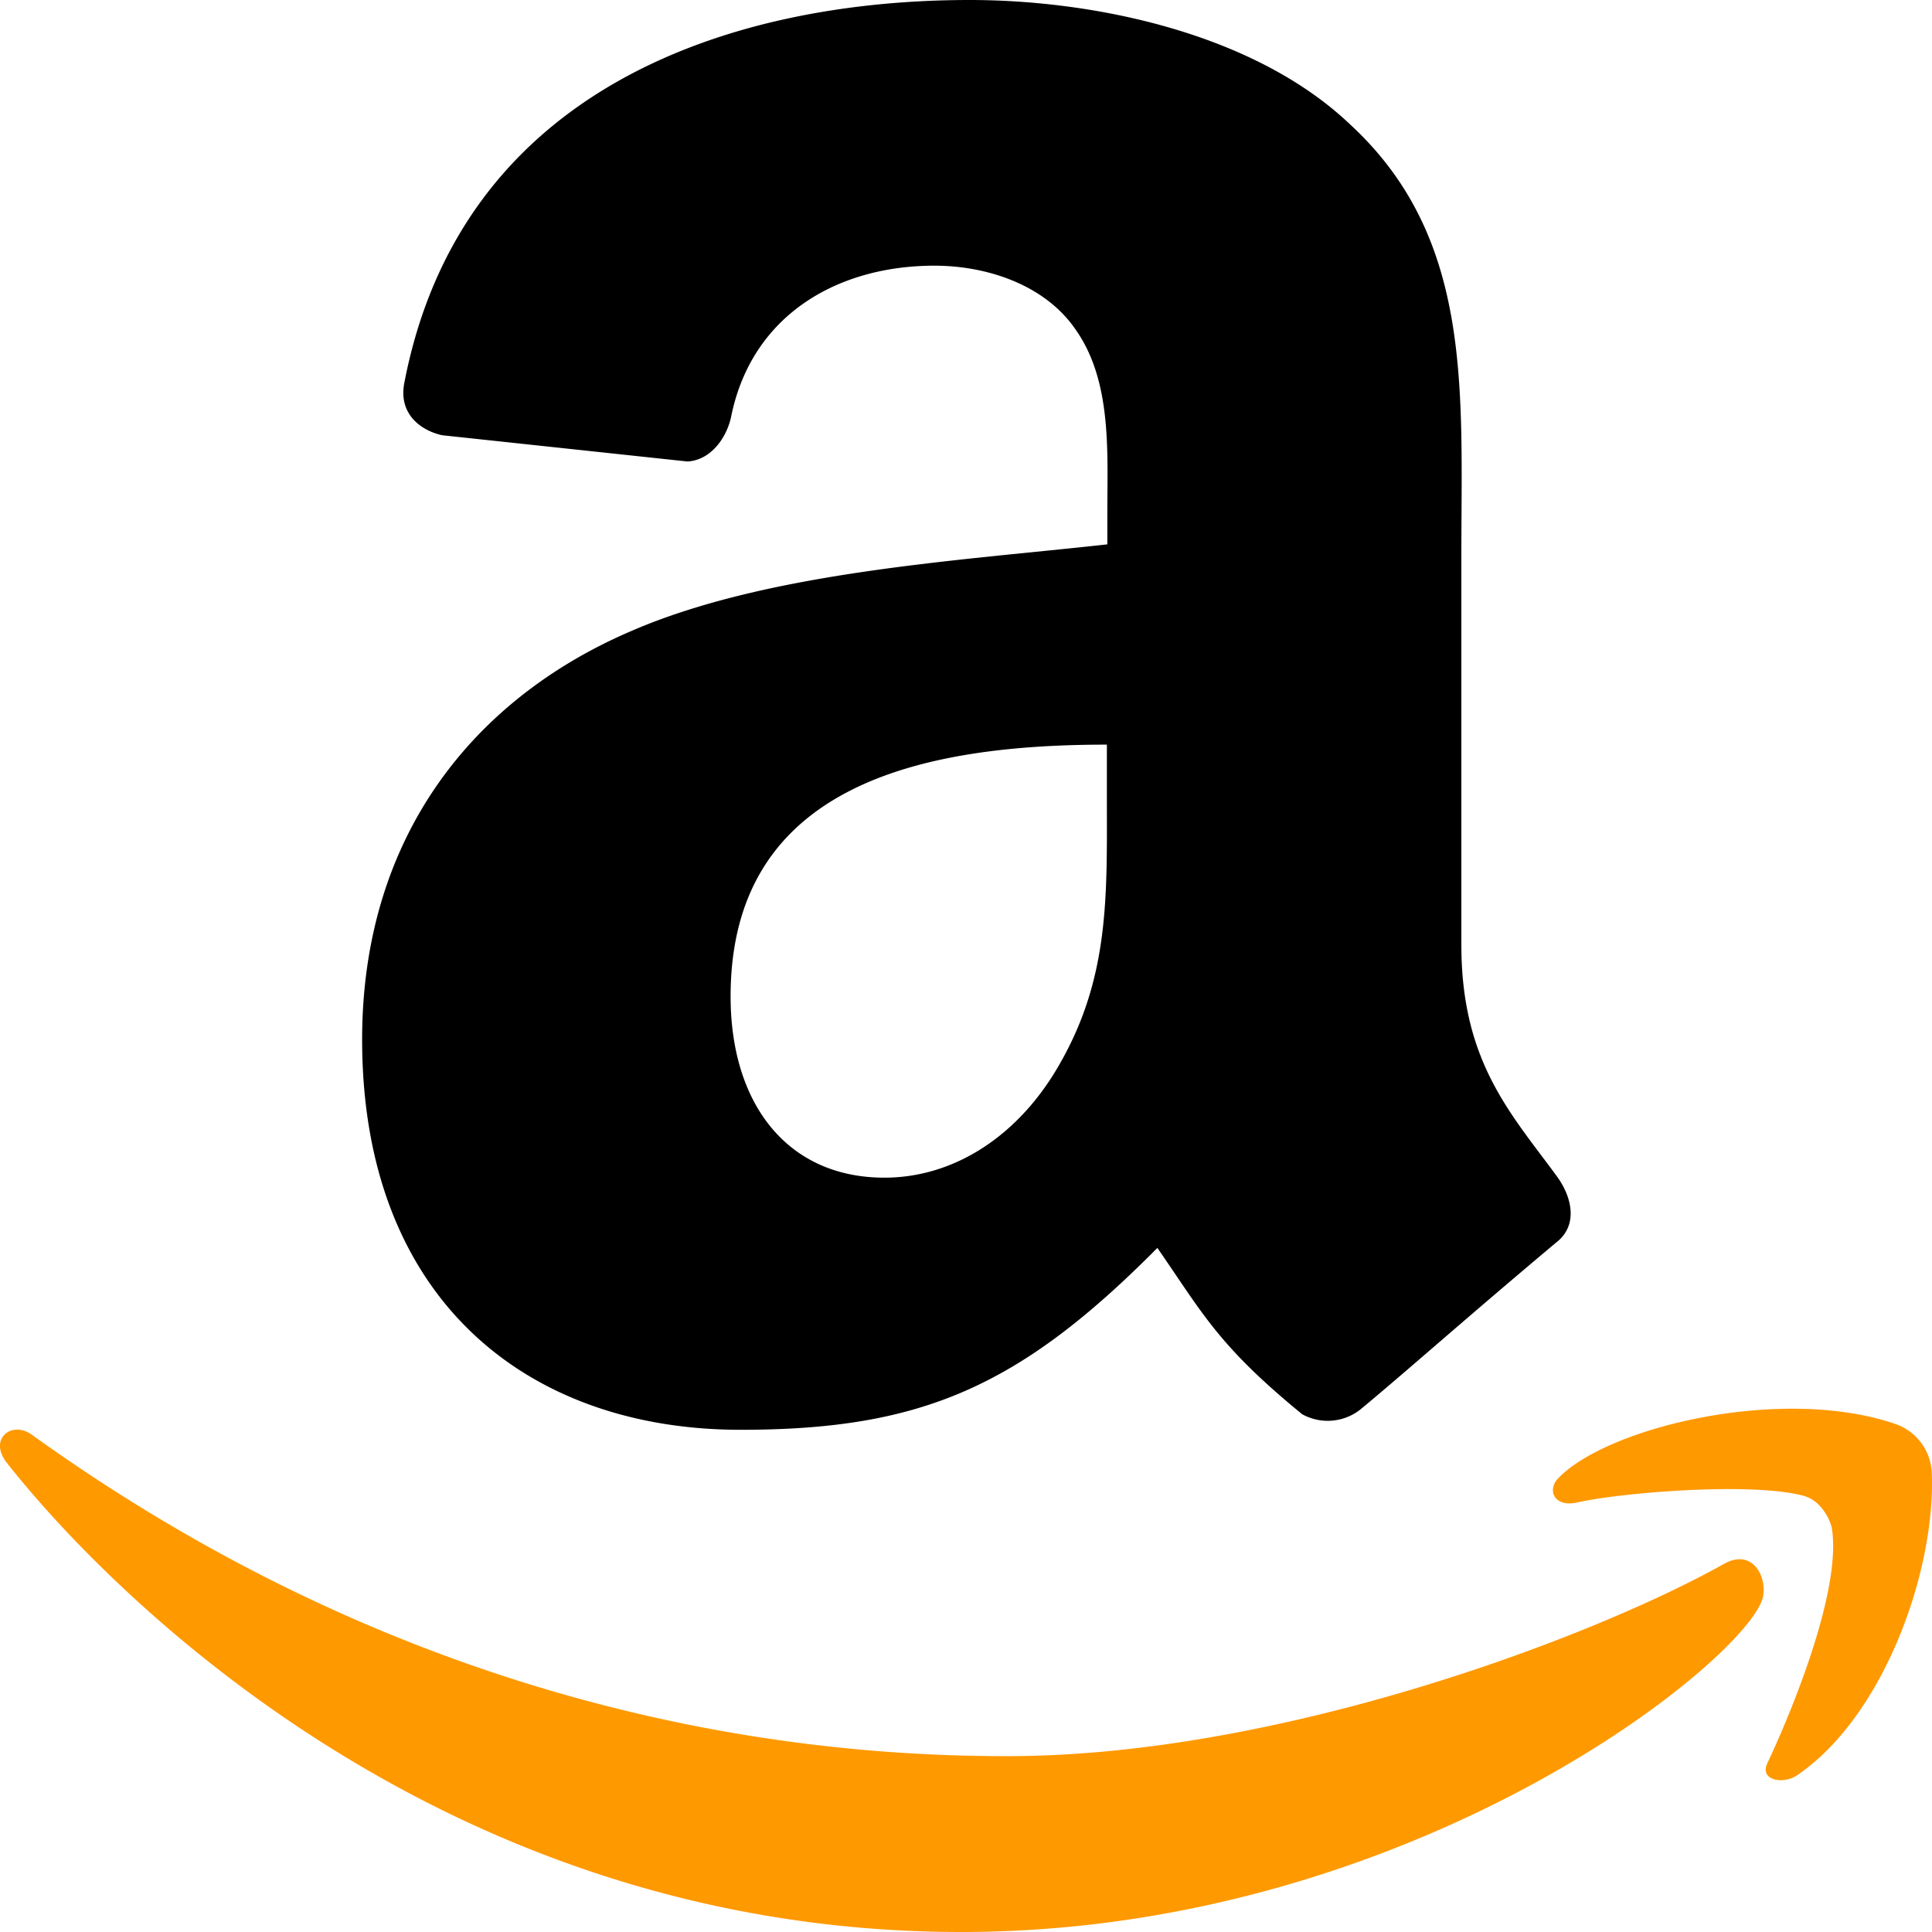
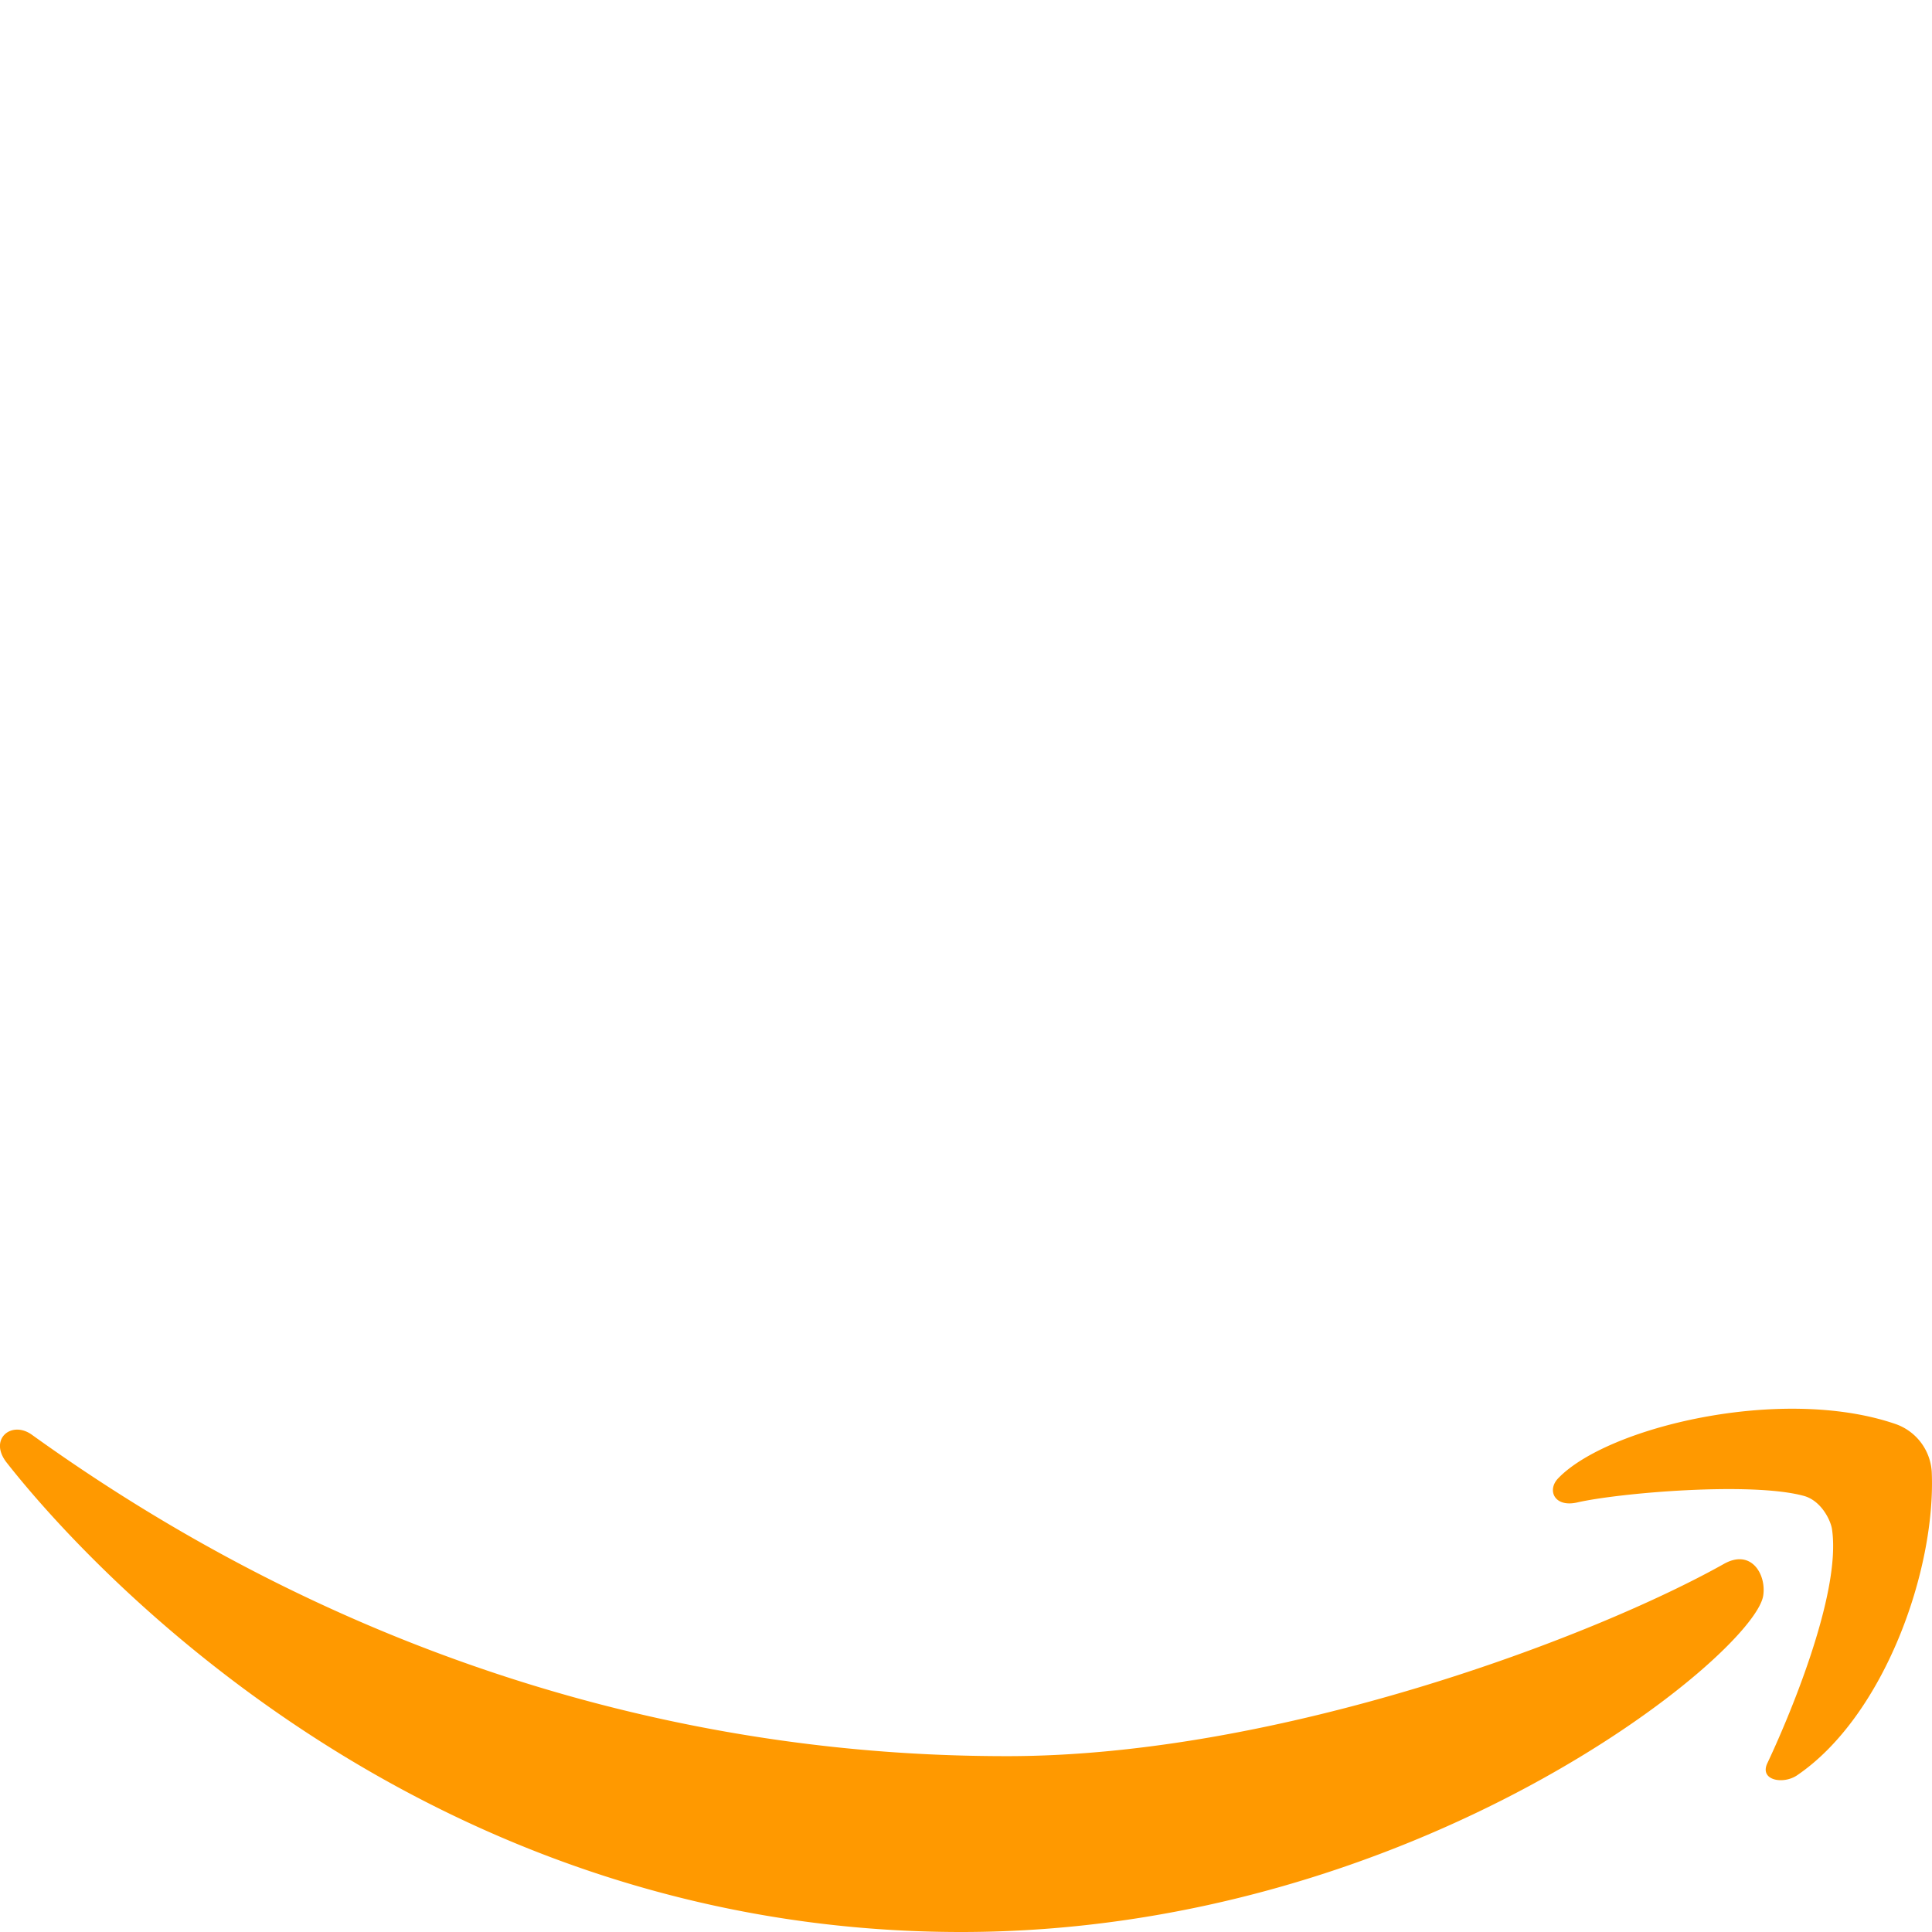
<svg xmlns="http://www.w3.org/2000/svg" viewBox="0 0 500 500">
  <defs>
    <style>.cls-1{fill:#f90;}</style>
  </defs>
  <g id="Layer_2" data-name="Layer 2">
    <g id="amazon">
      <g id="Layer_1-2" data-name="Layer 1-2">
-         <path id="path3673" d="M403,304.54c-11.94-16.33-24.8-29.67-24.8-60V143.62c0-42.77,3.08-82-28.75-111.38C324.45,8.42,282.82,0,251,0c-62.3,0-131.76,23-146.37,99.13-1.55,8.07,4.35,12.31,9.8,13.51l63.44,6.79c6-.28,10.26-6.06,11.4-11.85,5.43-26.23,27.66-38.82,52.56-38.82,13.46,0,28.75,4.87,36.75,16.84,9.19,13.28,8,31.55,8,46.85v8.43c-37.91,4.23-87.55,7-123.11,22.39-41,17.52-69.75,53.28-69.75,105.76,0,67.35,42.83,101,97.93,101,46.49,0,72-10.88,107.88-47.07C311.33,340,315.28,348.23,337,366a13.65,13.65,0,0,0,15.46-1.55c12.7-10.57,26.89-23.27,50.28-42.89C408.17,317.42,407.2,310.38,403,304.54ZM274.23,275.39c-10.37,18.26-27,29.39-45.35,29.39-25,0-39.8-18.95-39.8-46.9,0-55.12,50-65.17,97.38-65.17v14h0C286.48,232,287.12,252.94,274.23,275.39Z" />
        <path class="cls-1" d="M446.18,404.72c-33.87,19-115.22,49.77-185.48,49.77-47.73,0-147.25-7.55-252.48-83.2C3,367.56-3,372.42,1.68,378.46,21.5,403.76,108,500,248.77,500c117.76,0,205-71.75,207.54-87C457.19,407.57,453.29,400.74,446.18,404.72Zm53.75-23.86a14,14,0,0,0-9.32-12.31c-29.48-10.14-74.71.8-87.37,14.05-2.9,3-1.05,7.62,5,6.22,10.7-2.45,44.91-5.39,58.54-1.7,4.46,1.19,6.93,6.16,7.33,8.56,2.59,17-11.89,50.45-16.71,60.61-2.14,4.48,4.09,5.6,7.68,3.16C487.64,444.12,501.07,406.19,499.93,380.86Z" />
      </g>
    </g>
  </g>
</svg>